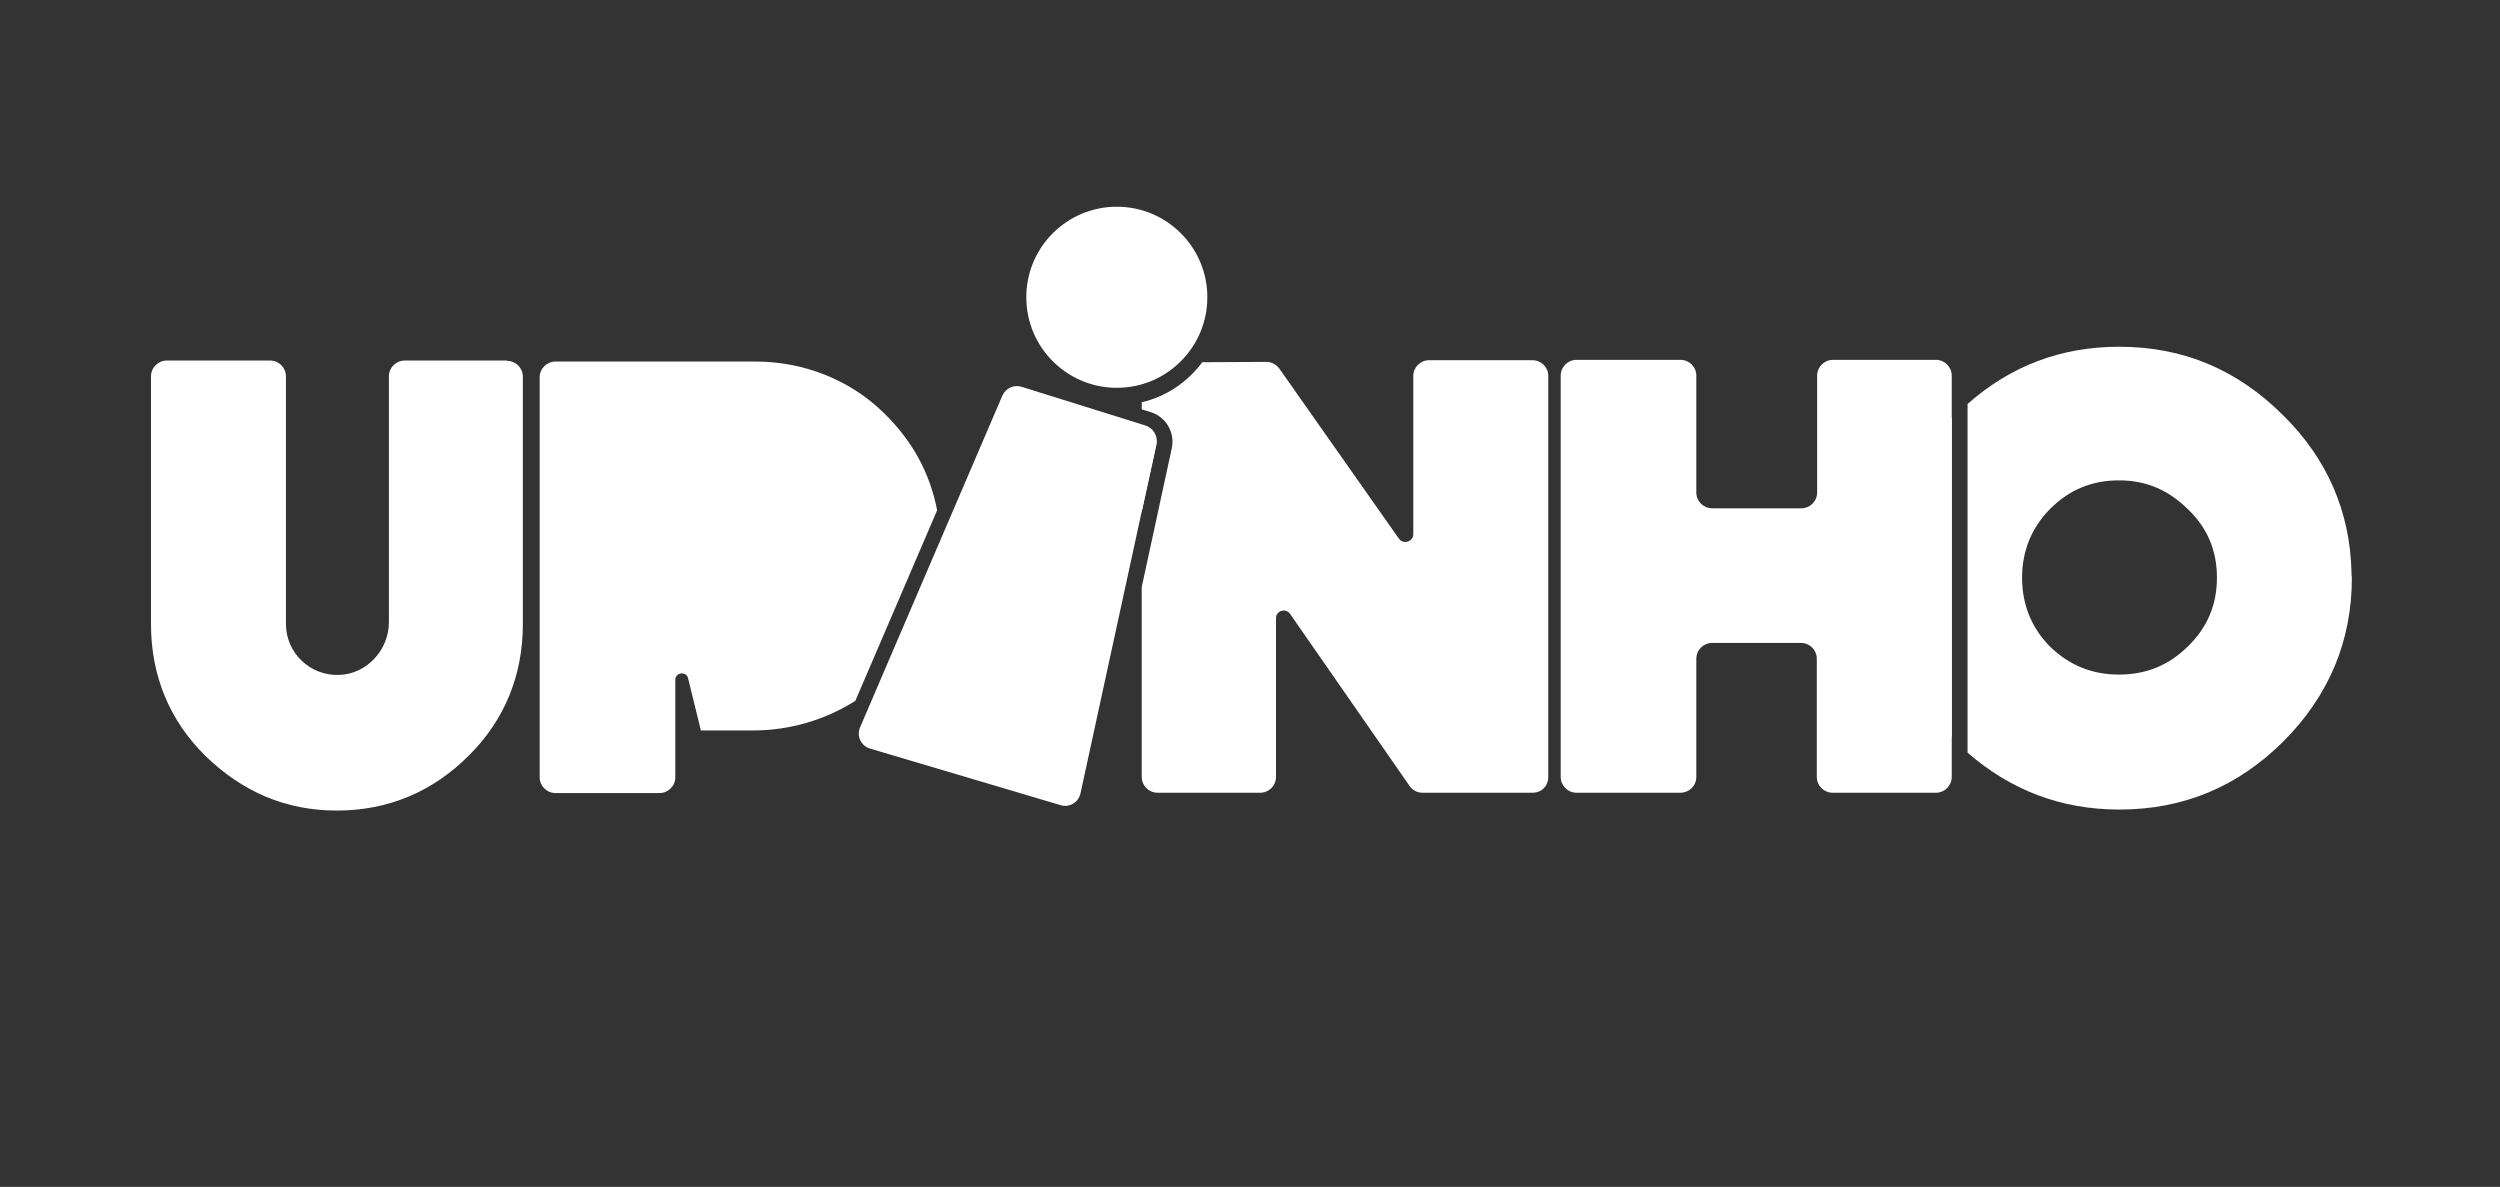
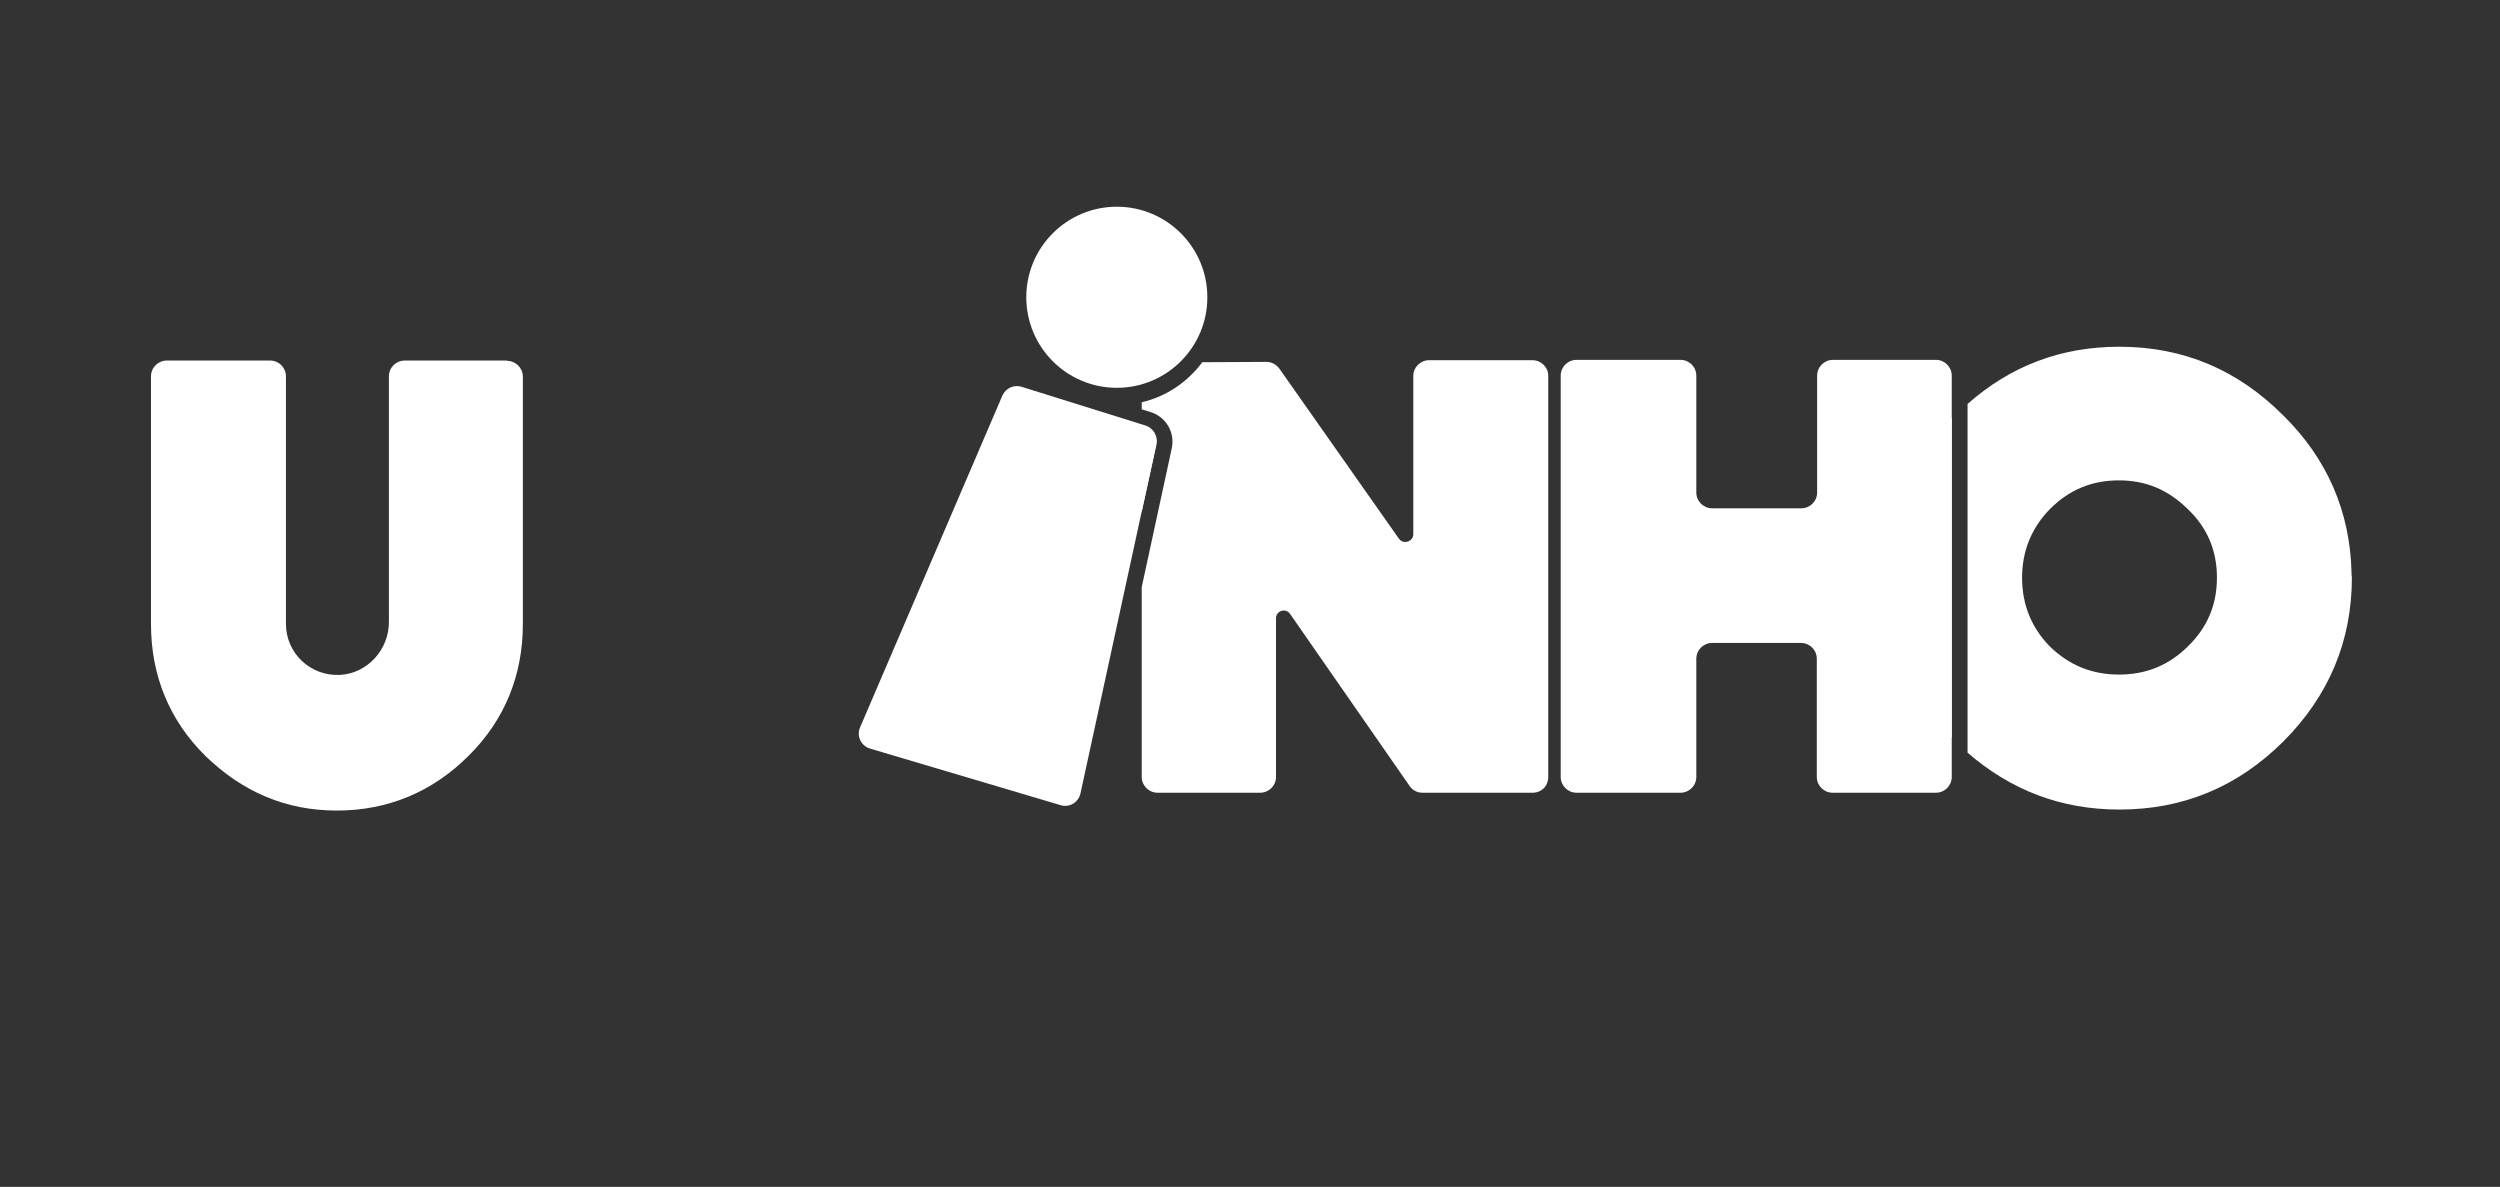
<svg xmlns="http://www.w3.org/2000/svg" width="594" height="282" viewBox="0 0 594 282" fill="none">
  <rect x="0" y="0" width="594" height="282" fill="#333333" stroke="none" />
  <path d="M120.472 85.744C122.55 85.744 124.23 87.424 124.23 89.503V148.283C124.23 160.439 119.912 171.076 111.356 179.553C102.801 188.11 92.246 192.588 80.012 192.588C67.859 192.588 57.544 188.11 48.748 179.553C40.193 171.076 35.875 160.439 35.875 148.283V89.423C35.875 87.344 37.554 85.664 39.633 85.664H64.18C66.259 85.664 67.939 87.344 67.939 89.423V148.203C67.939 155.241 73.775 160.679 80.732 160.359C87.289 160.039 92.406 154.361 92.406 147.803V89.423C92.406 87.344 94.085 85.664 96.164 85.664H120.472V85.744Z" fill="white" />
  <path d="M558.726 136.127C558.407 121.492 552.889 108.936 542.495 98.7C531.7 87.903 518.827 82.385 503.555 82.385C489.642 82.385 477.728 86.944 467.493 95.981V178.833C477.728 187.71 489.642 192.349 503.555 192.349C518.827 192.349 531.7 186.91 542.495 176.194C553.289 165.398 558.806 152.362 558.806 137.247C558.726 136.847 558.726 136.527 558.726 136.127ZM519.786 153.641C515.229 158.12 509.871 160.279 503.475 160.279C496.998 160.279 491.641 158.04 487.083 153.641C482.605 149.083 480.446 143.565 480.446 137.247C480.446 130.929 482.685 125.411 487.083 120.932C491.641 116.374 496.998 114.135 503.475 114.135C509.871 114.135 515.149 116.374 519.786 120.932C524.504 125.411 526.743 130.849 526.743 137.247C526.743 143.645 524.504 149.083 519.786 153.641ZM463.735 175.314V99.18C453.66 109.656 448.463 122.452 448.463 137.247C448.463 151.962 453.66 164.678 463.735 175.314Z" fill="white" />
  <path d="M459.976 188.35H435.429C433.35 188.35 431.671 186.67 431.671 184.591V156.52C431.671 154.441 429.992 152.761 427.913 152.761H406.804C404.725 152.761 403.046 154.441 403.046 156.52V184.591C403.046 186.67 401.367 188.35 399.288 188.35H374.58C372.501 188.35 370.822 186.67 370.822 184.591V89.263C370.822 87.183 372.501 85.504 374.58 85.504H399.288C401.367 85.504 403.046 87.183 403.046 89.263V117.013C403.046 119.093 404.725 120.772 406.804 120.772H427.993C430.072 120.772 431.751 119.093 431.751 117.013V89.263C431.751 87.183 433.43 85.504 435.509 85.504H459.976C462.055 85.504 463.735 87.183 463.735 89.263V184.591C463.735 186.67 462.055 188.35 459.976 188.35Z" fill="white" />
-   <path d="M222.659 121.252L203.229 166.517C196.033 171.075 187.637 173.555 178.921 173.555H166.528L163.489 161.159C163.09 159.399 160.451 159.719 160.451 161.559V175.874V184.671C160.451 186.75 158.772 188.43 156.693 188.43H131.986C129.907 188.43 128.228 186.75 128.228 184.671V89.663C128.228 87.583 129.907 85.904 131.986 85.904H179.481C190.835 85.904 201.87 90.142 210.026 98.14C216.822 104.778 220.98 112.455 222.659 121.252Z" fill="white" />
-   <path d="M223.378 129.41C223.378 141.486 219.22 151.722 210.905 160.279C210.345 160.839 209.785 161.399 209.226 161.879L223.378 128.93C223.378 129.09 223.378 129.25 223.378 129.41Z" fill="white" />
  <path d="M272.154 101.499L271.194 101.179V121.972L274.713 105.897C275.112 103.978 273.993 102.058 272.154 101.499ZM364.107 85.584H339.559C337.48 85.584 335.801 87.263 335.801 89.343V126.93C335.801 128.05 334.842 128.77 333.882 128.77C333.322 128.77 332.763 128.53 332.363 127.97L303.977 87.583C303.258 86.624 302.138 85.984 300.939 85.984L285.667 86.064C282.149 90.782 277.111 94.221 271.274 95.581V97.26L273.353 97.9C277.031 99.019 279.27 102.778 278.391 106.617L271.274 139.486V184.591C271.274 186.67 272.953 188.35 275.032 188.35H299.42C301.499 188.35 303.178 186.67 303.178 184.591V146.924C303.178 145.084 305.497 144.364 306.536 145.884L334.922 186.75C335.641 187.79 336.761 188.35 337.96 188.35H364.187C365.626 188.35 366.905 187.55 367.465 186.35C367.705 185.871 367.865 185.231 367.865 184.671V89.263C367.865 87.263 366.186 85.584 364.107 85.584Z" fill="white" />
  <path d="M265.357 92.142C277.236 92.142 286.866 82.51 286.866 70.629C286.866 58.748 277.236 49.116 265.357 49.116C253.478 49.116 243.848 58.748 243.848 70.629C243.848 82.51 253.478 92.142 265.357 92.142Z" fill="white" />
  <path fill-rule="evenodd" clip-rule="evenodd" d="M272.153 101.099L242.728 91.902C240.889 91.342 238.97 92.222 238.171 93.981L204.348 172.835C203.469 174.914 204.588 177.234 206.747 177.873L252.004 191.309C254.083 191.949 256.242 190.669 256.721 188.51L274.792 105.338C275.112 103.578 273.992 101.659 272.153 101.099Z" fill="white" />
</svg>